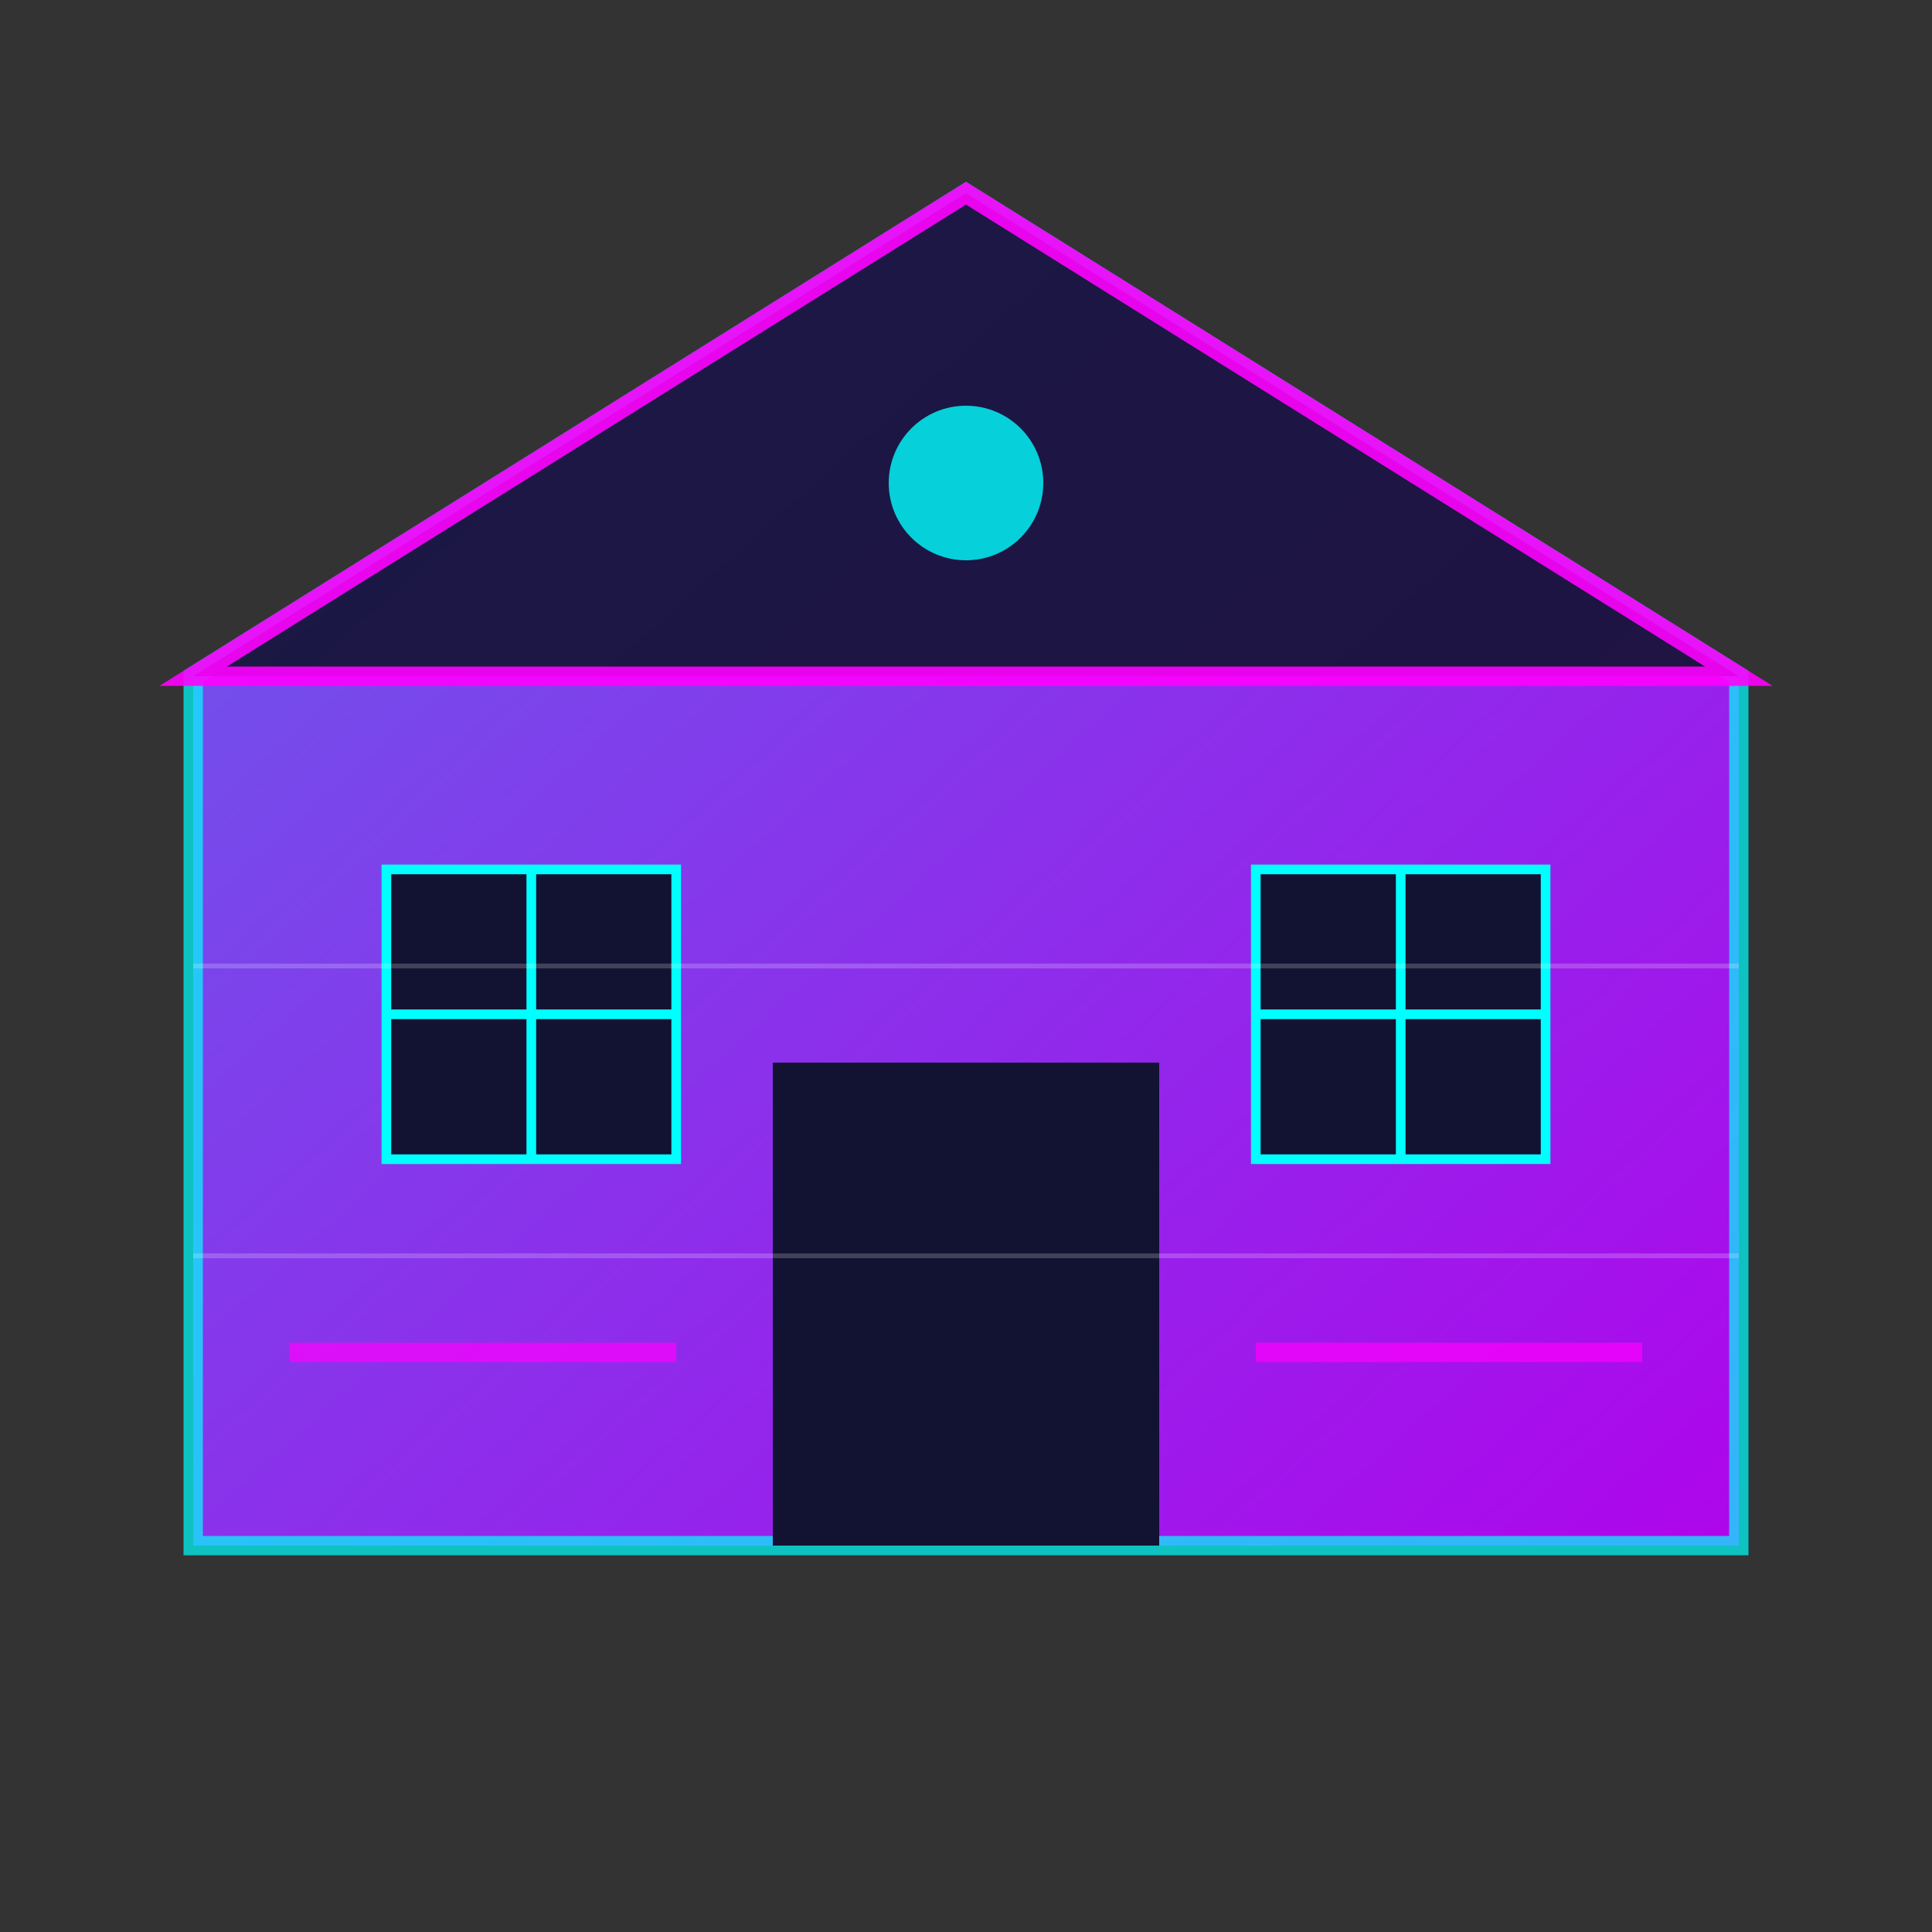
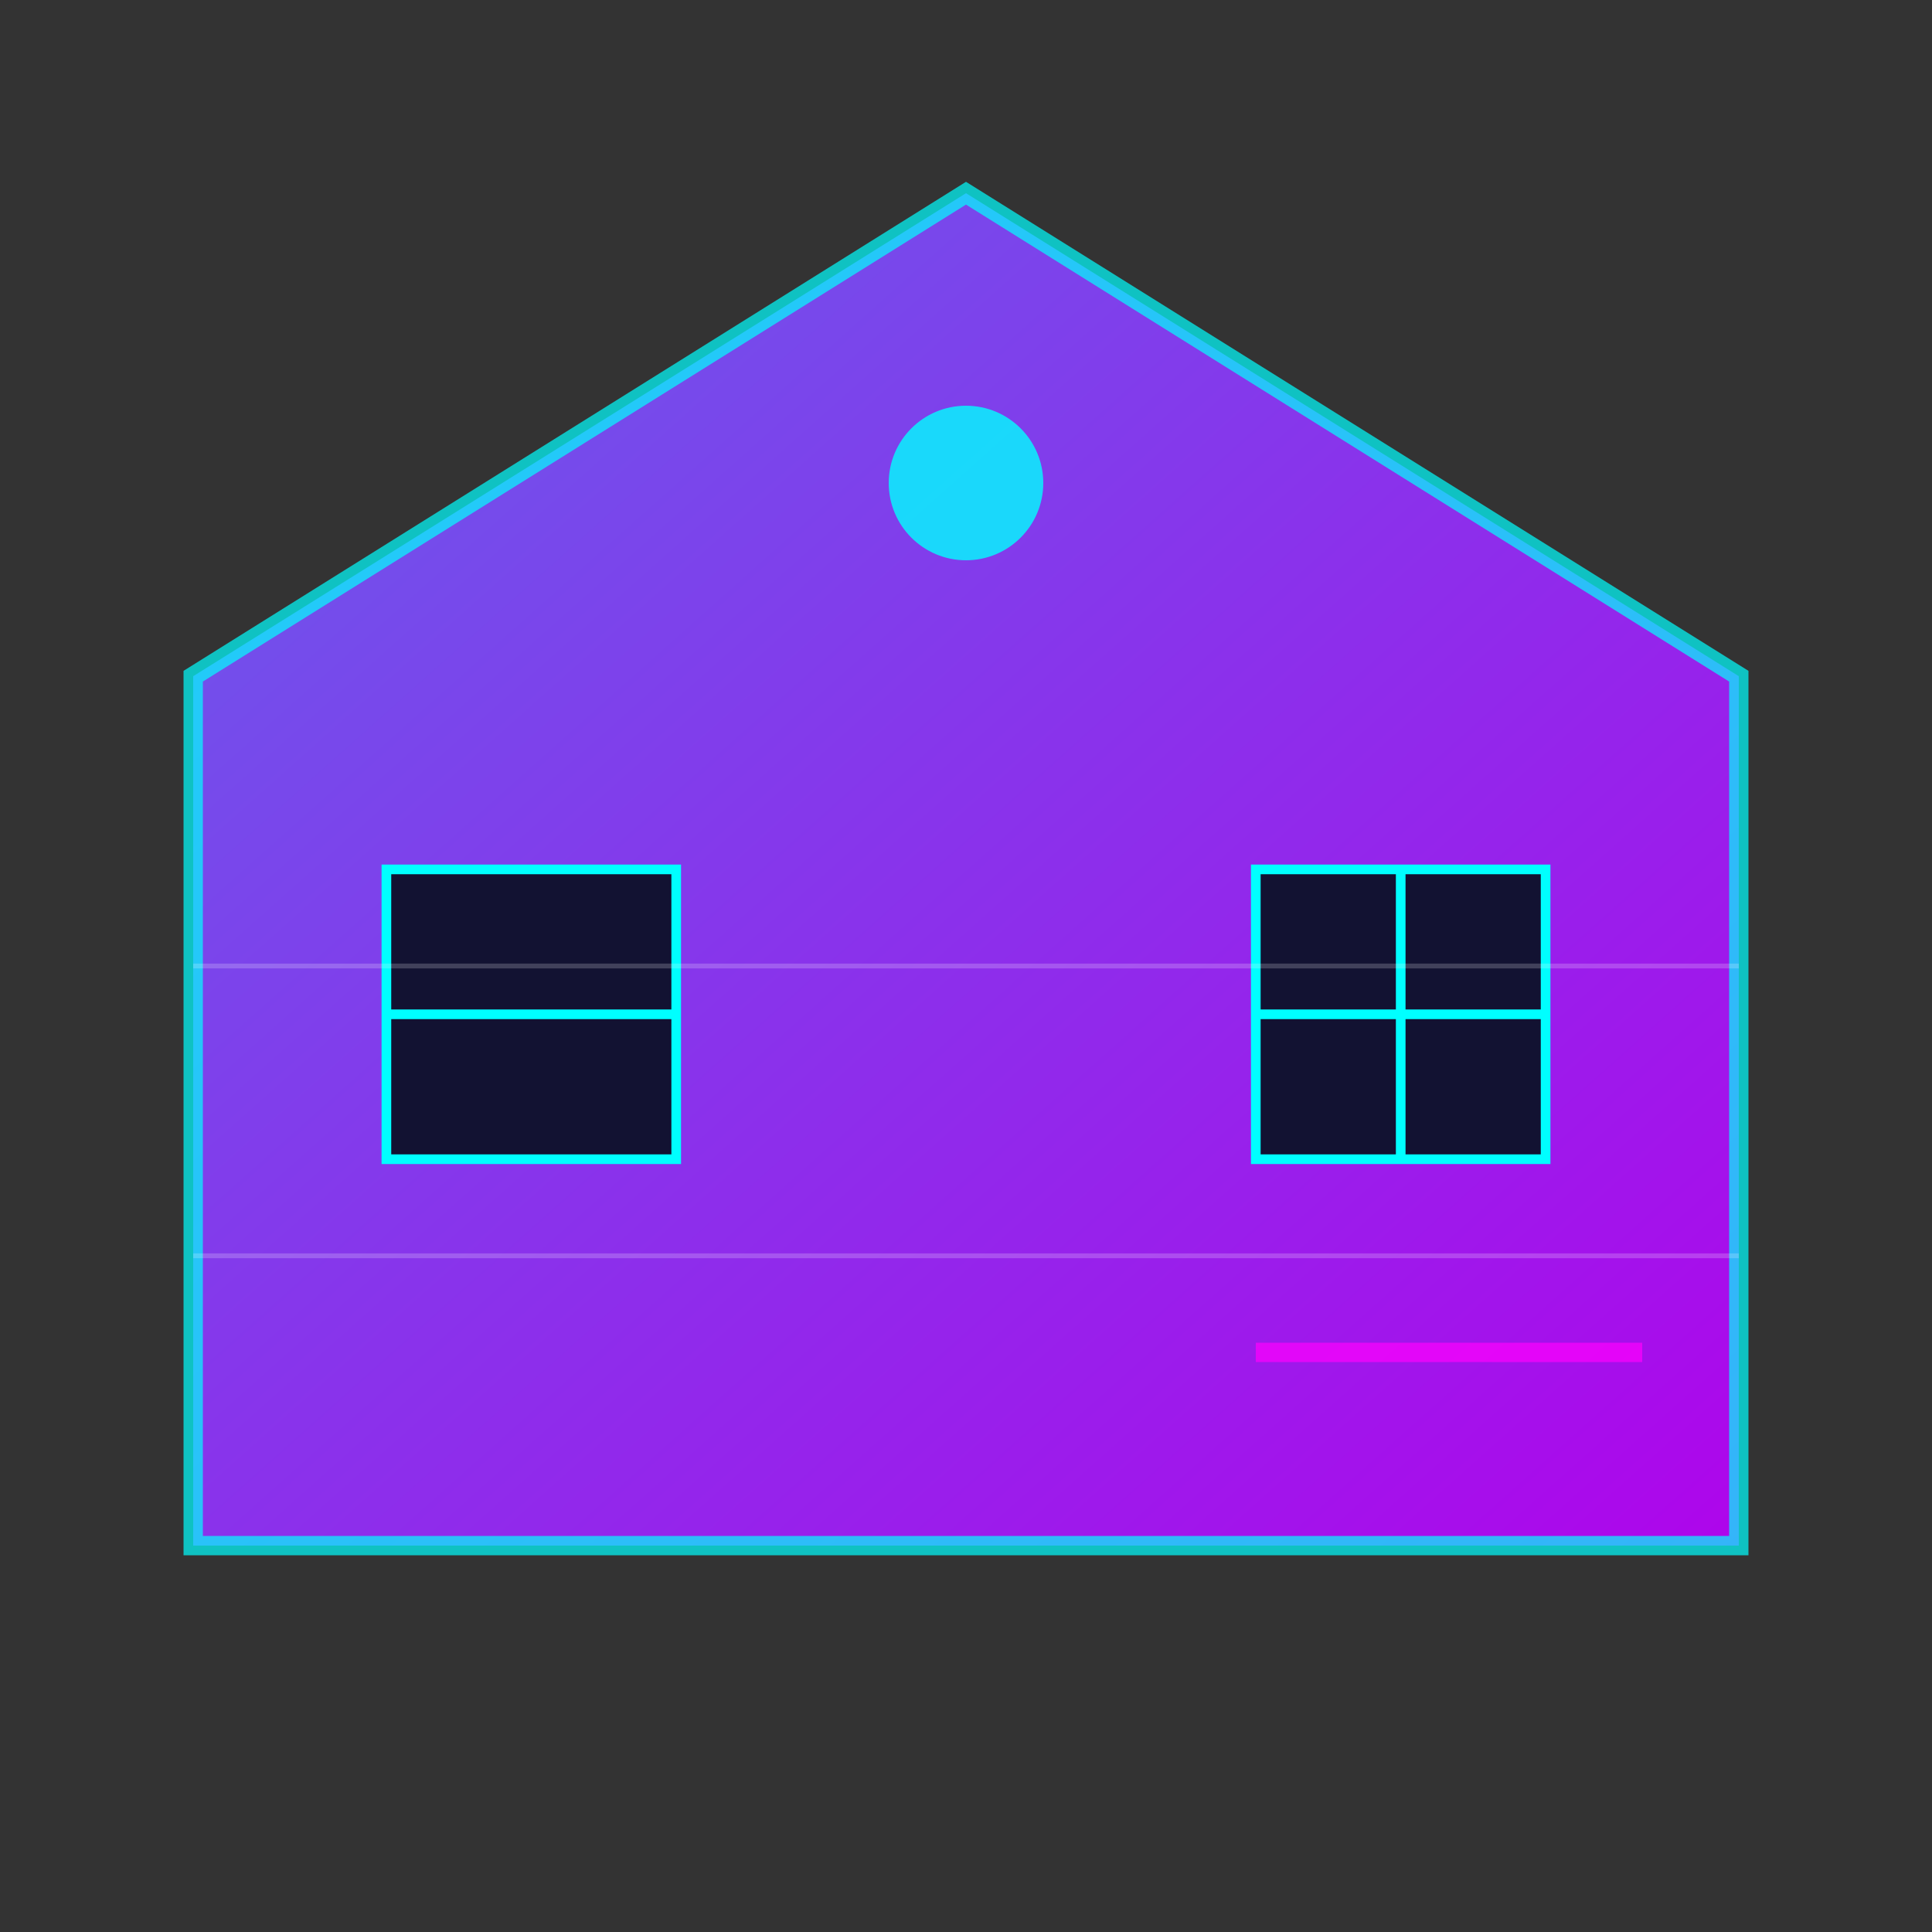
<svg xmlns="http://www.w3.org/2000/svg" viewBox="0 0 200 200" width="200" height="200">
  <rect x="0" y="0" width="200" height="200" fill="#333333" stroke="none" />
  <defs>
    <linearGradient id="logoGradient" x1="0%" y1="0%" x2="100%" y2="100%">
      <stop offset="0%" stop-color="#6c63ff" />
      <stop offset="100%" stop-color="#bc00ff" />
    </linearGradient>
  </defs>
  <g>
    <polygon points="100,20 180,70 180,160 20,160 20,70" fill="url(#logoGradient)" opacity="0.9" />
    <polygon points="100,20 180,70 180,160 20,160 20,70" fill="none" stroke="#00ffff" stroke-width="2" opacity="0.7" />
-     <rect x="80" y="110" width="40" height="50" fill="#121232" />
    <rect x="40" y="90" width="30" height="30" fill="#121232" stroke="#00ffff" stroke-width="1" />
    <rect x="130" y="90" width="30" height="30" fill="#121232" stroke="#00ffff" stroke-width="1" />
    <line x1="40" y1="105" x2="70" y2="105" stroke="#00ffff" stroke-width="1" />
-     <line x1="55" y1="90" x2="55" y2="120" stroke="#00ffff" stroke-width="1" />
    <line x1="130" y1="105" x2="160" y2="105" stroke="#00ffff" stroke-width="1" />
    <line x1="145" y1="90" x2="145" y2="120" stroke="#00ffff" stroke-width="1" />
-     <polygon points="100,20 20,70 180,70" fill="#121232" stroke="#ff00ff" stroke-width="2" opacity="0.9" />
    <circle cx="100" cy="50" r="8" fill="#00ffff" opacity="0.8" />
-     <line x1="30" y1="140" x2="70" y2="140" stroke="#ff00ff" stroke-width="2" opacity="0.7" />
    <line x1="130" y1="140" x2="170" y2="140" stroke="#ff00ff" stroke-width="2" opacity="0.7" />
    <line x1="20" y1="100" x2="180" y2="100" stroke="#ffffff" stroke-width="0.5" opacity="0.2" />
    <line x1="20" y1="130" x2="180" y2="130" stroke="#ffffff" stroke-width="0.5" opacity="0.2" />
  </g>
</svg>